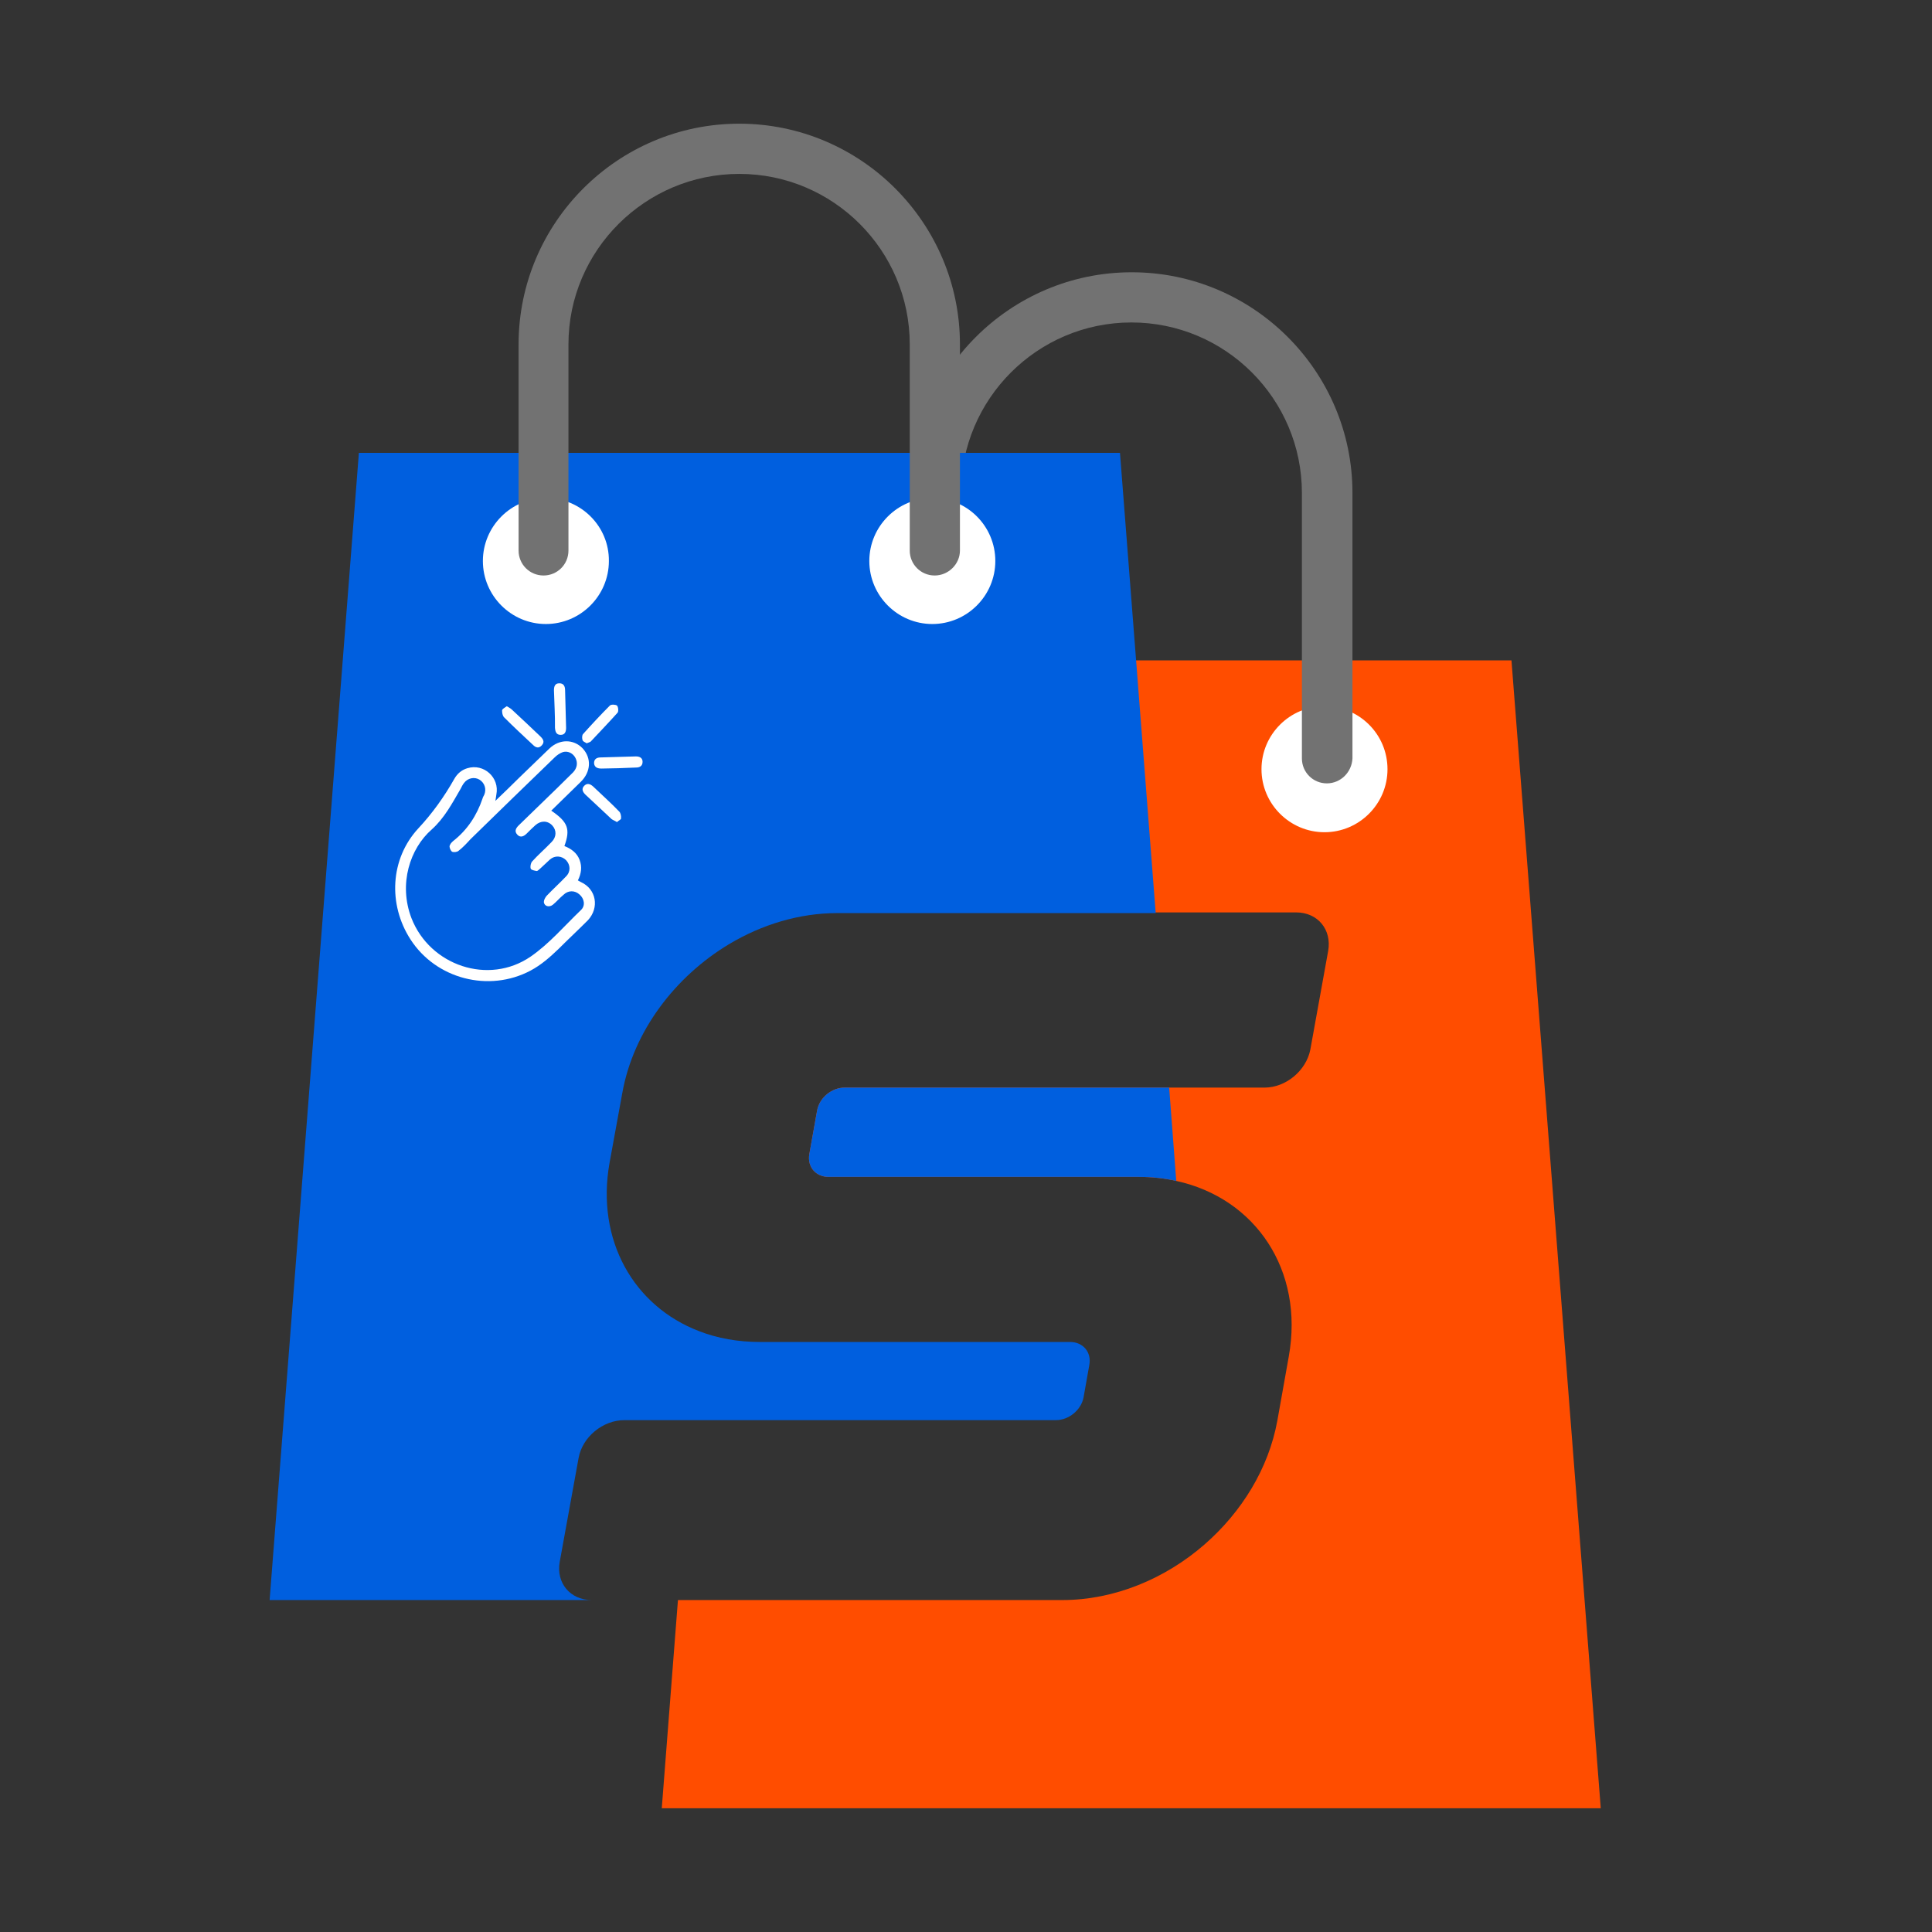
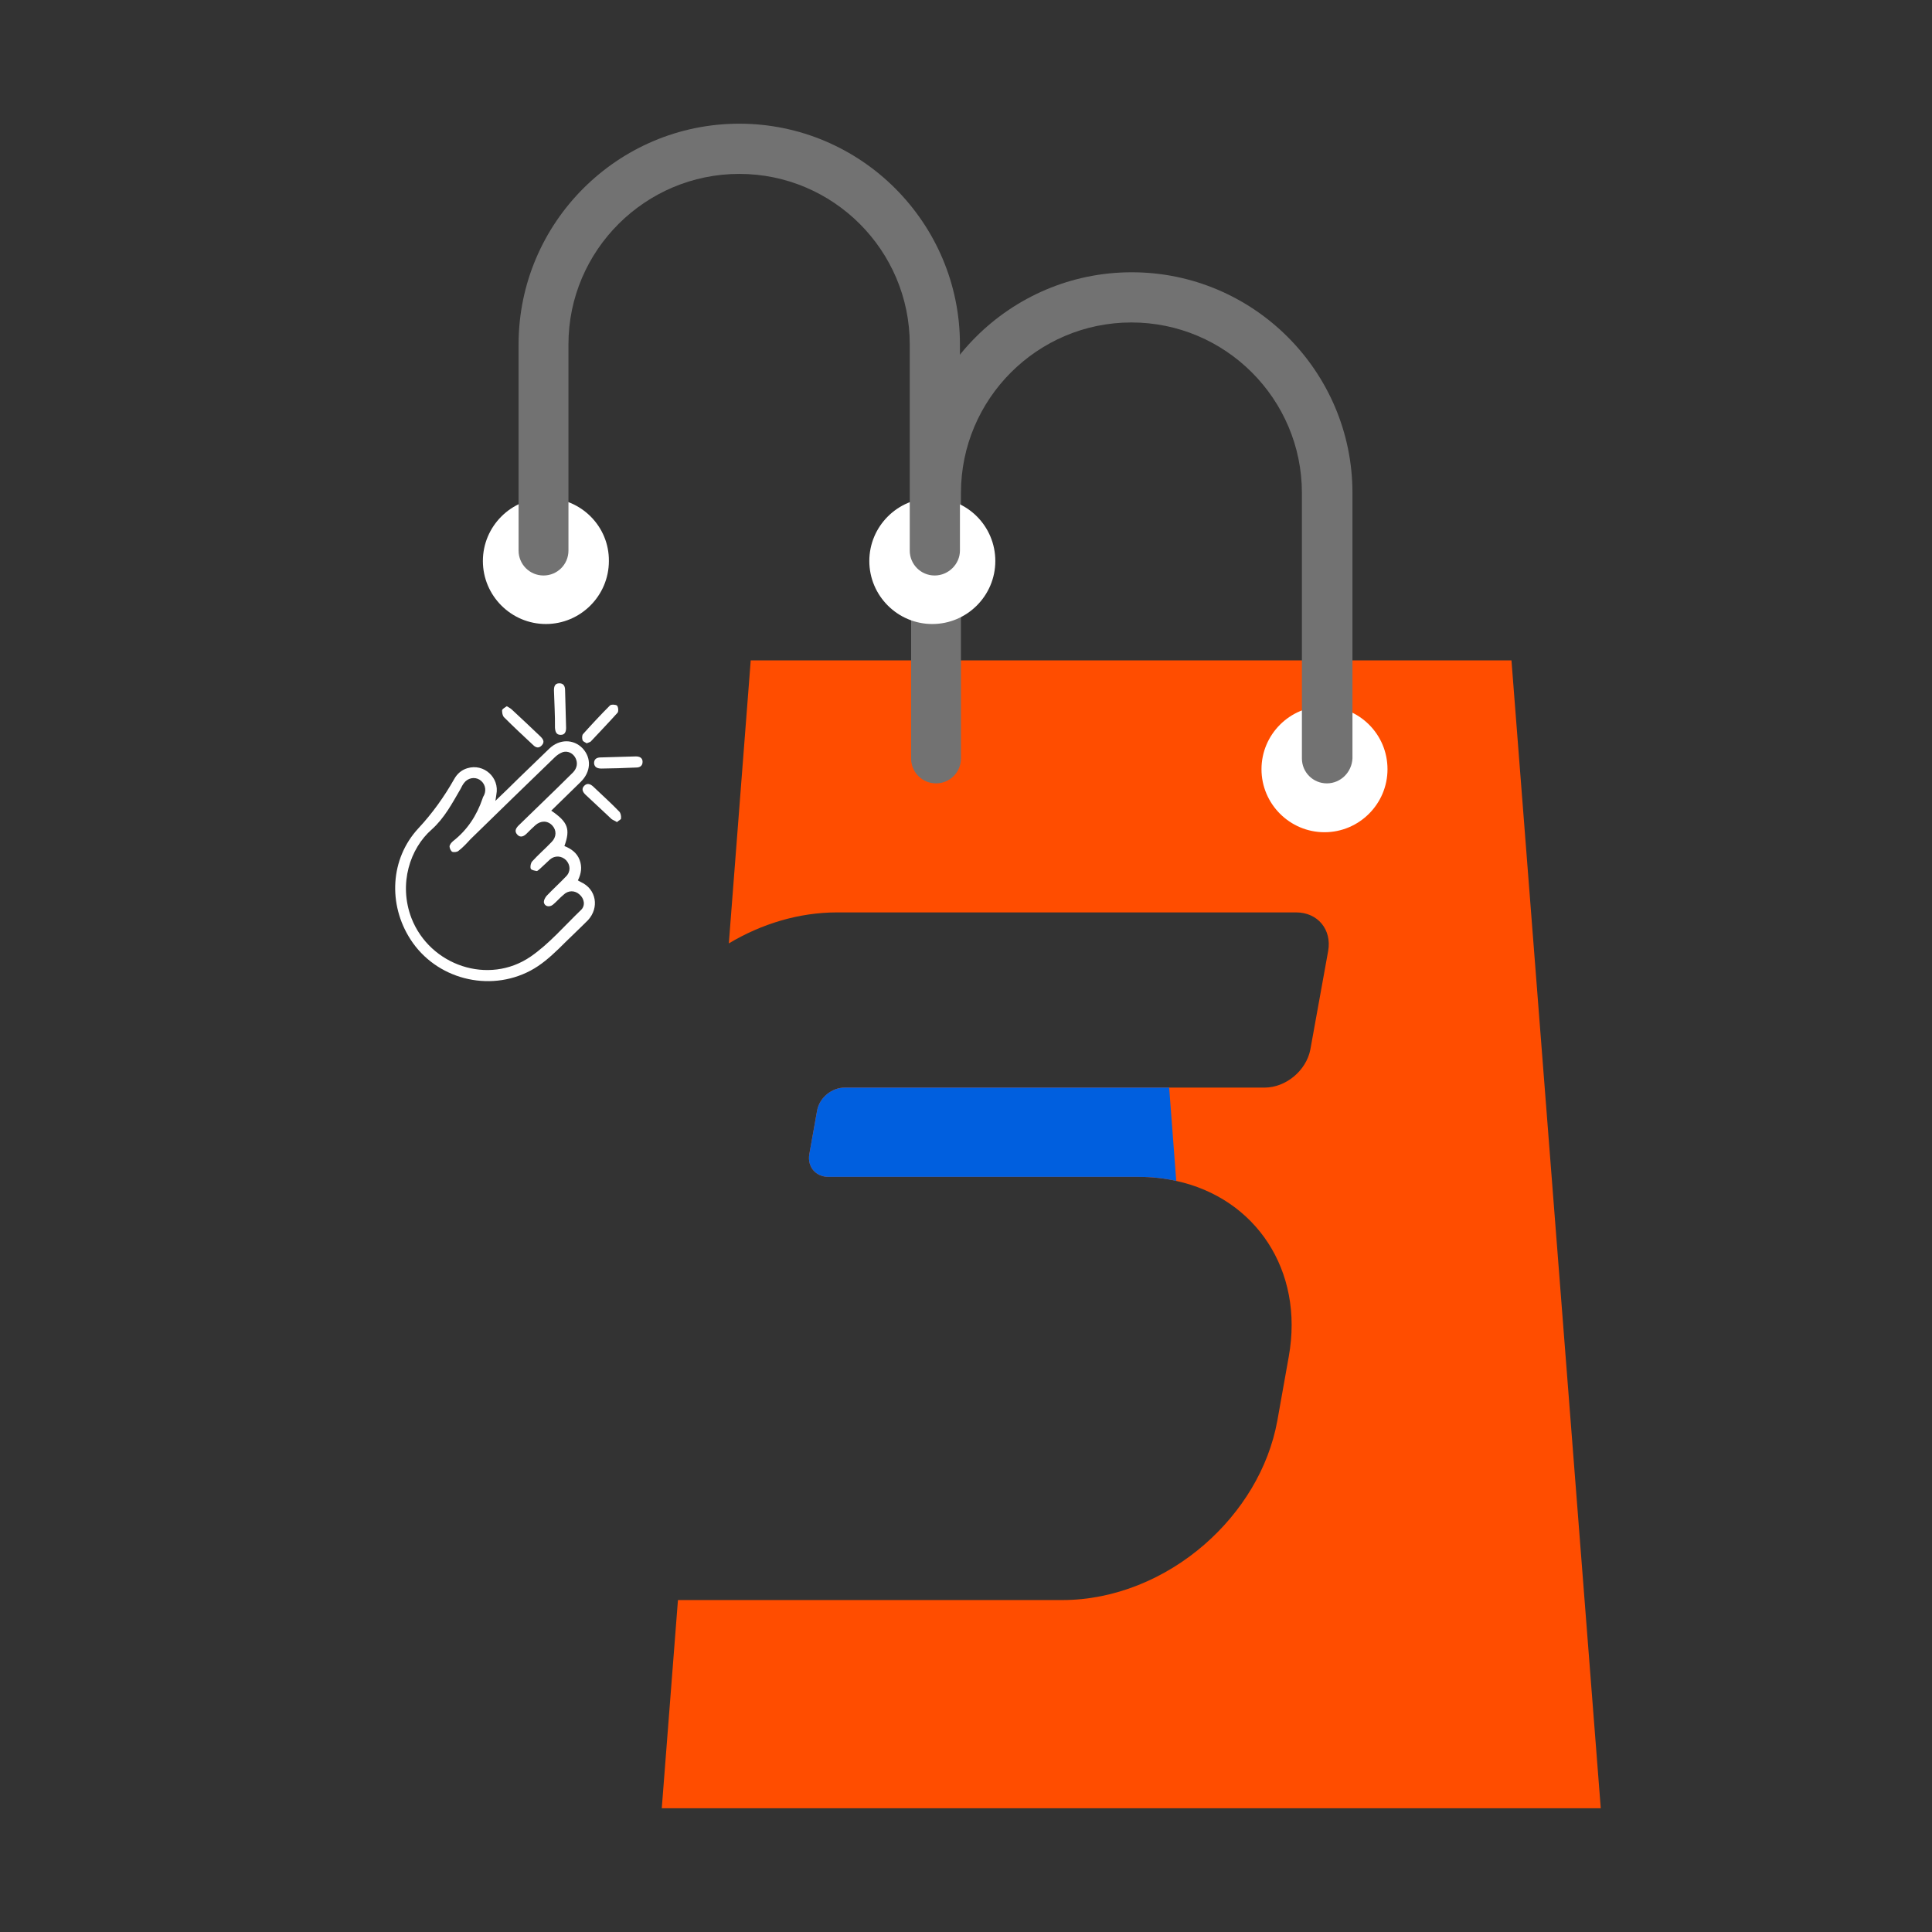
<svg xmlns="http://www.w3.org/2000/svg" width="500" zoomAndPan="magnify" viewBox="0 0 375 375" height="500" preserveAspectRatio="xMidYMid meet" version="1.0">
  <rect x="0" y="0" width="375" height="375" fill="#333333" stroke="none" />
  <defs>
    <clipPath id="79f78c7ea1">
      <path d="M 128 128 L 311 128 L 311 350.965 L 128 350.965 Z M 128 128 " clip-rule="nonzero" />
    </clipPath>
    <clipPath id="61924ecbea">
-       <path d="M 52.332 87 L 225 87 L 225 311 L 52.332 311 Z M 52.332 87 " clip-rule="nonzero" />
-     </clipPath>
+       </clipPath>
  </defs>
  <g clip-path="url(#79f78c7ea1)">
    <path fill="#ff4d00" d="M 310.707 350.984 L 128.449 350.984 L 131.59 310.57 L 206.207 310.57 C 216.277 310.57 226.152 306.449 233.801 299.777 C 240.996 293.5 246.227 285.066 247.926 275.777 L 250.152 263.289 C 253.16 246.547 243.676 232.555 228.309 229.219 C 226.02 228.695 223.535 228.434 221.051 228.434 L 160.82 228.434 C 158.336 228.434 156.637 226.473 157.094 223.984 L 158.598 215.551 C 159.055 213.066 161.41 211.102 163.961 211.102 L 245.441 211.102 C 249.629 211.102 253.551 207.77 254.336 203.715 L 257.801 184.555 C 258.52 180.434 255.773 177.098 251.59 177.098 L 162.457 177.098 C 155.066 177.098 147.809 179.32 141.465 183.113 L 145.715 128.184 L 293.375 128.184 Z M 310.707 350.984 " fill-opacity="1" fill-rule="nonzero" />
  </g>
  <path fill="#ffffff" d="M 257.082 137.078 C 250.348 137.078 244.855 142.57 244.855 149.305 C 244.855 156.039 250.348 161.535 257.082 161.535 C 263.816 161.535 269.312 156.039 269.312 149.305 C 269.312 142.504 263.816 137.078 257.082 137.078 Z M 257.082 137.078 " fill-opacity="1" fill-rule="nonzero" />
  <path fill="#727272" d="M 257.539 152.051 C 254.859 152.051 252.699 149.895 252.699 147.211 L 252.699 95.68 C 252.699 77.438 237.855 62.59 219.609 62.59 C 201.367 62.59 186.52 77.438 186.52 95.68 L 186.52 147.211 C 186.52 149.895 184.363 152.051 181.684 152.051 C 179 152.051 176.844 149.895 176.844 147.211 L 176.844 95.68 C 176.844 72.074 196.07 52.848 219.676 52.848 C 243.285 52.848 262.512 72.074 262.512 95.68 L 262.512 147.211 C 262.379 149.895 260.223 152.051 257.539 152.051 Z M 257.539 152.051 " fill-opacity="1" fill-rule="nonzero" />
  <g clip-path="url(#61924ecbea)">
    <path fill="#005fdf" d="M 114.848 310.57 C 110.664 310.57 107.918 307.234 108.637 303.18 L 112.297 283.039 C 113.02 278.918 117.008 275.648 121.191 275.648 L 204.961 275.648 C 207.449 275.648 209.867 273.688 210.324 271.199 L 211.438 264.922 C 211.895 262.438 210.195 260.477 207.711 260.477 L 147.48 260.477 C 143.23 260.477 139.242 259.758 135.711 258.383 C 123.023 253.543 115.633 240.727 118.316 225.688 L 120.801 212.086 C 122.957 200.117 131.066 189.523 141.531 183.246 C 147.875 179.453 155.133 177.23 162.523 177.23 L 224.32 177.23 L 220.527 128.312 L 217.387 87.898 L 69.66 87.898 L 52.332 310.57 Z M 114.848 310.57 " fill-opacity="1" fill-rule="nonzero" />
  </g>
  <path fill="#005fdf" d="M 228.309 229.219 C 226.02 228.695 223.535 228.434 221.051 228.434 L 160.82 228.434 C 158.336 228.434 156.637 226.473 157.094 223.984 L 158.598 215.551 C 159.055 213.066 161.41 211.102 163.961 211.102 L 226.934 211.102 Z M 228.309 229.219 " fill-opacity="1" fill-rule="nonzero" />
  <path fill="#ffffff" d="M 180.961 96.664 C 174.227 96.664 168.734 102.156 168.734 108.891 C 168.734 115.625 174.227 121.121 180.961 121.121 C 187.699 121.121 193.191 115.625 193.191 108.891 C 193.191 102.156 187.766 96.664 180.961 96.664 Z M 180.961 96.664 " fill-opacity="1" fill-rule="nonzero" />
  <path fill="#ffffff" d="M 105.953 96.664 C 99.219 96.664 93.727 102.156 93.727 108.891 C 93.727 115.625 99.219 121.121 105.953 121.121 C 112.691 121.121 118.184 115.625 118.184 108.891 C 118.25 102.156 112.758 96.664 105.953 96.664 Z M 105.953 96.664 " fill-opacity="1" fill-rule="nonzero" />
  <path fill="#727272" d="M 181.422 111.703 C 178.738 111.703 176.582 109.547 176.582 106.863 L 176.582 66.844 C 176.582 48.598 161.738 33.754 143.492 33.754 C 125.246 33.754 110.336 48.598 110.336 66.844 L 110.336 106.863 C 110.336 109.547 108.18 111.703 105.496 111.703 C 102.816 111.703 100.656 109.547 100.656 106.863 L 100.656 66.844 C 100.656 43.234 119.883 24.008 143.492 24.008 C 167.098 24.008 186.324 43.234 186.324 66.844 L 186.324 106.863 C 186.324 109.48 184.102 111.703 181.422 111.703 Z M 181.422 111.703 " fill-opacity="1" fill-rule="nonzero" />
  <path fill="#ffffff" d="M 112.758 171.211 C 112.559 171.082 112.363 171.016 112.168 170.887 C 112.82 169.578 113.02 168.27 112.496 166.895 C 111.973 165.523 110.859 164.738 109.551 164.215 C 110.73 160.945 110.27 159.57 107 157.348 C 108.898 155.52 110.793 153.621 112.691 151.789 C 114.719 149.828 114.848 147.148 113.082 145.25 C 111.316 143.418 108.57 143.418 106.609 145.316 C 104.648 147.211 102.684 149.109 100.723 151.004 C 99.285 152.445 97.781 153.883 96.145 155.453 C 96.277 154.863 96.277 154.535 96.344 154.211 C 96.996 150.941 93.922 148.129 90.719 149.109 C 89.605 149.438 88.758 150.156 88.168 151.203 C 86.207 154.668 83.918 157.871 81.172 160.816 C 75.742 166.699 75.285 175.527 79.668 182.328 C 84.637 190.047 94.902 192.66 102.945 188.41 C 105.039 187.301 106.738 185.797 108.441 184.16 C 110.336 182.266 112.234 180.5 114.129 178.602 C 116.352 176.184 115.766 172.586 112.758 171.211 Z M 112.758 176.641 C 109.551 179.715 106.609 183.18 103.012 185.664 C 94.836 191.289 83.461 187.43 79.863 178.211 C 77.312 171.539 79.602 164.672 83.785 161.012 C 86.27 158.789 87.773 155.91 89.41 153.098 C 89.605 152.707 89.801 152.312 90.062 151.984 C 90.785 151.004 92.09 150.742 93.07 151.332 C 94.117 151.984 94.445 153.23 93.988 154.273 C 93.855 154.535 93.727 154.734 93.66 154.996 C 92.551 158.266 90.719 161.078 87.973 163.234 C 87.645 163.496 87.316 163.887 87.254 164.281 C 87.254 164.609 87.512 165.195 87.773 165.328 C 88.102 165.457 88.758 165.391 89.02 165.129 C 89.867 164.477 90.586 163.691 91.305 162.906 C 96.734 157.609 102.16 152.312 107.656 147.016 C 108.113 146.559 108.703 146.168 109.289 145.969 C 110.27 145.707 111.254 146.23 111.711 147.148 C 112.168 148.062 112.035 149.043 111.254 149.895 C 109.227 151.922 107.199 153.883 105.105 155.91 C 103.602 157.348 102.16 158.789 100.656 160.227 C 100.07 160.816 99.809 161.402 100.461 162.059 C 101.051 162.645 101.703 162.32 102.227 161.797 C 102.816 161.207 103.34 160.684 103.93 160.16 C 104.973 159.246 106.281 159.246 107.199 160.227 C 108.047 161.141 108.047 162.449 107.066 163.43 C 105.824 164.738 104.449 165.914 103.273 167.223 C 103.012 167.551 102.883 168.203 103.012 168.598 C 103.078 168.859 103.73 168.988 104.125 169.055 C 104.32 169.121 104.582 168.793 104.777 168.66 C 105.434 168.074 106.086 167.418 106.738 166.832 C 107.719 165.98 109.027 166.113 109.879 166.961 C 110.73 167.879 110.793 169.184 109.879 170.102 C 108.637 171.41 107.328 172.586 106.086 173.895 C 105.824 174.219 105.562 174.68 105.562 175.07 C 105.629 175.922 106.609 176.184 107.328 175.594 C 108.047 175.004 108.637 174.285 109.355 173.699 C 110.27 172.781 111.578 172.781 112.496 173.633 C 113.41 174.418 113.672 175.789 112.758 176.641 Z M 112.758 176.641 " fill-opacity="1" fill-rule="nonzero" />
  <path fill="#ffffff" d="M 98.371 137.078 C 98.762 137.336 99.09 137.469 99.352 137.73 C 101.246 139.496 103.078 141.195 104.91 142.961 C 105.434 143.484 105.758 144.008 105.172 144.66 C 104.582 145.316 103.992 145.121 103.469 144.598 C 101.574 142.832 99.676 141.066 97.848 139.234 C 97.52 138.906 97.453 138.32 97.453 137.859 C 97.52 137.598 97.977 137.336 98.371 137.078 Z M 98.371 137.078 " fill-opacity="1" fill-rule="nonzero" />
  <path fill="#ffffff" d="M 107.656 137.598 C 107.59 136.422 107.59 135.18 107.523 134.004 C 107.523 133.219 107.719 132.629 108.57 132.629 C 109.422 132.629 109.684 133.219 109.684 134.004 C 109.746 136.422 109.812 138.844 109.879 141.262 C 109.879 141.98 109.684 142.637 108.832 142.637 C 107.98 142.637 107.785 142.047 107.719 141.262 C 107.719 140.086 107.719 138.844 107.656 137.598 Z M 107.656 137.598 " fill-opacity="1" fill-rule="nonzero" />
-   <path fill="#ffffff" d="M 120.016 149.109 C 118.902 149.109 117.793 149.176 116.746 149.176 C 116.027 149.176 115.371 148.977 115.305 148.129 C 115.305 147.277 115.895 147.016 116.613 147.016 C 118.902 146.949 121.125 146.887 123.414 146.82 C 124.133 146.82 124.723 147.082 124.723 147.867 C 124.723 148.652 124.199 148.977 123.48 148.977 C 122.305 149.043 121.125 149.043 120.016 149.109 Z M 120.016 149.109 " fill-opacity="1" fill-rule="nonzero" />
+   <path fill="#ffffff" d="M 120.016 149.109 C 118.902 149.109 117.793 149.176 116.746 149.176 C 116.027 149.176 115.371 148.977 115.305 148.129 C 115.305 147.277 115.895 147.016 116.613 147.016 C 118.902 146.949 121.125 146.887 123.414 146.82 C 124.133 146.82 124.723 147.082 124.723 147.867 C 124.723 148.652 124.199 148.977 123.48 148.977 C 122.305 149.043 121.125 149.043 120.016 149.109 Z " fill-opacity="1" fill-rule="nonzero" />
  <path fill="#ffffff" d="M 113.867 144.27 C 113.605 144.074 113.148 143.941 113.082 143.68 C 112.953 143.355 112.953 142.766 113.148 142.504 C 114.848 140.609 116.613 138.711 118.379 136.945 C 118.641 136.684 119.492 136.75 119.754 136.945 C 120.016 137.207 120.082 138.059 119.883 138.32 C 118.184 140.215 116.418 142.047 114.652 143.941 C 114.457 144.074 114.195 144.141 113.867 144.27 Z M 113.867 144.27 " fill-opacity="1" fill-rule="nonzero" />
  <path fill="#ffffff" d="M 119.754 159.57 C 119.359 159.309 118.969 159.18 118.707 158.984 C 117.008 157.414 115.305 155.777 113.605 154.211 C 113.082 153.688 112.82 153.098 113.41 152.508 C 113.934 151.984 114.523 152.117 115.109 152.641 C 116.809 154.273 118.578 155.844 120.211 157.543 C 120.473 157.805 120.602 158.461 120.539 158.852 C 120.602 159.051 120.082 159.246 119.754 159.57 Z M 119.754 159.57 " fill-opacity="1" fill-rule="nonzero" />
</svg>